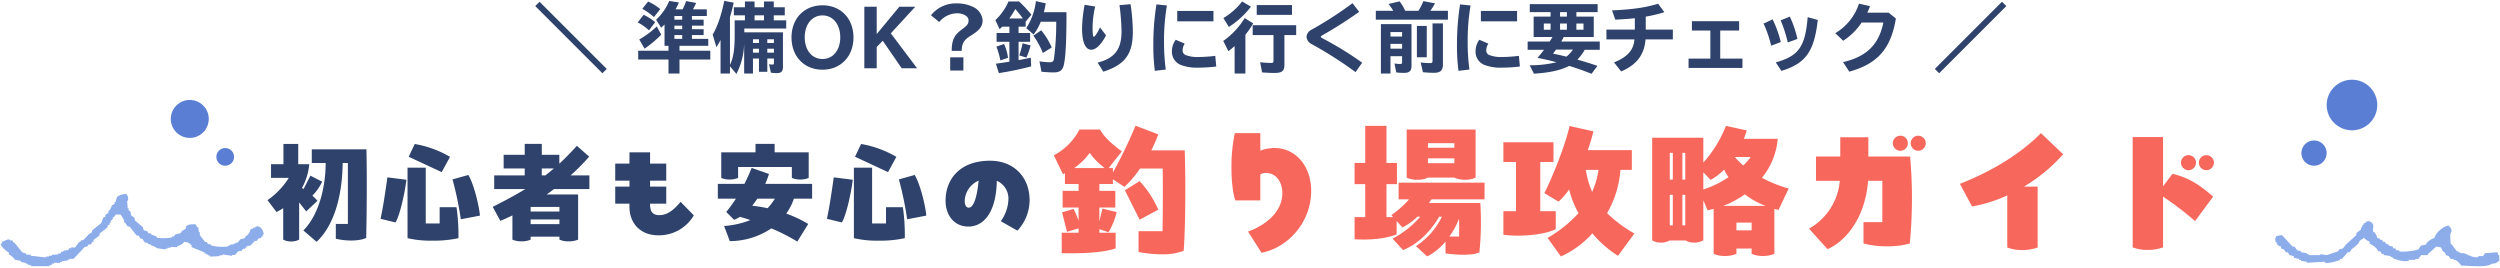
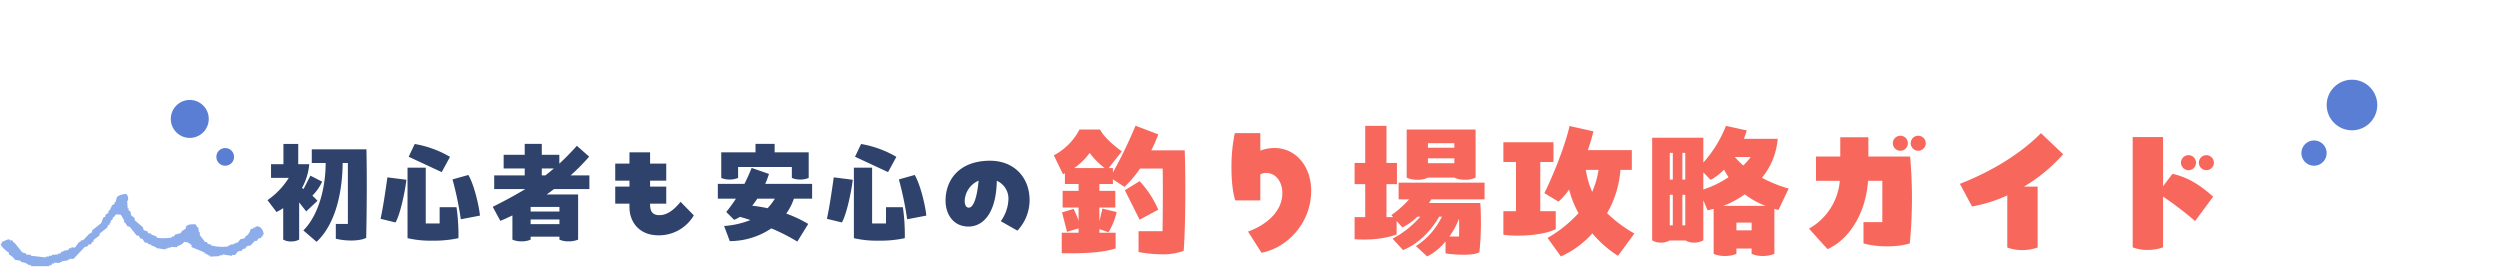
<svg xmlns="http://www.w3.org/2000/svg" width="988" height="106" viewBox="0 0 988 106">
  <defs>
    <clipPath id="clip-path">
      <rect id="長方形_6569" data-name="長方形 6569" width="988" height="106" transform="translate(-9372.216 7060.779)" fill="#fff" stroke="#707070" stroke-width="1" />
    </clipPath>
    <clipPath id="clip-path-2">
      <rect id="長方形_6562" data-name="長方形 6562" width="103.925" height="28.566" transform="translate(0 0)" fill="#8cacea" />
    </clipPath>
    <clipPath id="clip-path-3">
      <rect id="長方形_6563" data-name="長方形 6563" width="88.493" height="17.955" transform="translate(0 0)" fill="#8cacea" />
    </clipPath>
  </defs>
  <g id="type_title" transform="translate(9372.216 -7060.779)">
    <g id="マスクグループ_2150" data-name="マスクグループ 2150" clip-path="url(#clip-path)">
      <g id="グループ_6493" data-name="グループ 6493" transform="translate(-9371.925 7137.434)" clip-path="url(#clip-path-2)">
        <path id="パス_32143" data-name="パス 32143" d="M67.681,16.792c-.006.122-.009.247-.018.371-.677.272-4.927.517-6.025.056.006-.122.015-.24.022-.369-.745-.288-1.481-.583-2.23-.87.008-.129.014-.252.021-.381-.363-.015-.757-.035-1.117-.053-.125-.262-.234-.514-.353-.781-.477-.147-.984-.3-1.479-.449-.106-.387-.214-.765-.314-1.145-1.077-.938-2.167-1.876-3.255-2.81.016-.258.029-.51.043-.754-.47-.4-.96-.812-1.439-1.211-.093-.509-.2-1.013-.295-1.52-.24-.147-.493-.283-.742-.419.015-.255.029-.5.04-.759-.12-.007-.246-.01-.366-.018-.065-1-.148-2.008-.212-3.021.116,0,.25.01.367.018C50.4.712,50.269,1.2,49.717,0c-1.384.008-3.3.522-3.834,1.315-.165.612-.319,1.24-.489,1.854-.117,0-.237-.011-.371-.018-.01.255-.021.5-.034.754-.388.227-.785.464-1.172.68-.015.262-.028.51-.042.757-.125-.007-.254-.01-.37-.017-.016.259-.027.5-.041.754l-.795.718c-.013.245-.028.492-.043.741-.381.24-.781.463-1.163.7-.015.255-.025.5-.041.758-.26.1-.522.212-.772.331-.279.736-.577,1.473-.872,2.212-1.175.948-2.36,1.894-3.544,2.835-.012.247-.024.5-.04.754-.382.227-.771.464-1.162.686q-1.2,1.263-2.394,2.512c-.255-.011-.5-.025-.756-.04-.141.252-.28.493-.413.741-.126-.008-.246-.011-.372-.026-.252.223-1.632,2.18-1.632,2.18-.5-.028-.988-.053-1.5-.079,0,.124-.016.255-.019.374l-.759-.039c-.138.251-.269.488-.406.732-.639.091-1.271.18-1.9.285-.008.118-.014.24-.019.363-.253-.012-.512-.025-.757-.04-.13.252-.283.5-.418.736-.253-.01-.5-.029-.759-.043,0,.126-.011.263-.017.384-.88.076-1.767.159-2.647.234-.006.122-.013.263-.022.381-.381-.018-.745-.035-1.132-.061,0,.119-.013.243-.019.377-.365-.018-.747-.04-1.123-.061-.005.126-.009.248-.021.381-1.989-.237-4-.467-6-.7.01-.133.016-.256.019-.374-.628-.029-1.249-.064-1.873-.1.007-.123.015-.259.018-.381-.506-.151-.984-.306-1.49-.453q-1.584-1.979-3.191-3.947l-.365-.018c-.1-.252-.225-.511-.339-.762-.378-.019-.751-.037-1.132-.058.009-.133.015-.255.019-.378-1.6.094-1.732.7-3.057.961-.013.255-.025.509-.037.757-.135-.008-.252-.018-.388-.021-.365.894,2.537,3.247,3.206,3.564-.016.258-.026.5-.041.754,1.141.381,1.382.976,2.19,1.617-.006.129-.013.257-.021.383.873.162,1.74.346,2.611.518-.006.123-.015.247-.019.373.739.161,1.483.327,2.223.5-.005.116-.009.242-.02.371.26.015.511.032.756.04-.006.126-.01.244-.018.369.388.022.75.04,1.134.062-.006.132-.014.25-.018.381q3.57,0,7.166-.005c.007-.126.013-.247.018-.37.25.012.493.03.745.04.147-.248.285-.5.419-.732.246.013.5.025.758.035,0-.122.011-.247.019-.377.755.04,1.5.085,2.252.118,0-.118.011-.255.016-.373.26.015.506.032.747.043.008-.126.015-.258.02-.381.76-.083,1.524-.165,2.284-.258.009-.123.015-.244.026-.373.241.01.494.02.746.035.008-.123.015-.249.024-.367.5.029,1,.05,1.5.08,1.458-1.556,2.934-3.122,4.386-4.681.4-.105.766-.2,1.151-.317.147-.233.279-.488.418-.725.243.018.5.028.753.039.268-.362.544-.729.818-1.088.121,0,.241.01.36.018.016-.248.029-.507.046-.759.783-.578,1.576-1.163,2.362-1.76.011-.237.025-.5.035-.747,1.054-.825,2.1-1.652,3.146-2.475.012-.251.024-.5.036-.748.265-.121.527-.23.779-.336.012-.26.028-.5.038-.756.119.012.243.015.372.022.015-.259.029-.507.045-.758l.791-.7c.016-.258.028-.51.043-.75.125,0,.252.01.376.018.267-.363.543-.734.815-1.092.621.031,1.242.06,1.879.1a18.687,18.687,0,0,1,1.378,2.338c-.013.249-.025.5-.034.749l.375.02c.348.522.695,1.042,1.039,1.567.25.017.51.029.756.039.939,1.183,1.889,2.368,2.833,3.542.25.012.495.025.748.04.236.388.462.776.691,1.168.252.017.509.028.755.04.35.524.7,1.037,1.052,1.561.377.015.744.033,1.133.058,0,.129-.011.252-.018.374.48.161.984.312,1.478.463-.01.122-.014.252-.02.374.38.022.755.04,1.127.058,0,.126-.013.262-.019.38.245.011.505.026.756.041-.006.121-.01.242-.019.38,1.24.18,2.49.374,3.735.568.008-.131.013-.257.019-.371.246.015.5.021.756.036.007-.133.012-.258.021-.376.367.017.757.038,1.117.063.007-.126.016-.258.021-.381.88.048,1.756.091,2.633.137.006-.122.01-.251.016-.374,1.206-.5,2.042-.711,2.739-1.745,1.929.147,1.877.578,2.956,1.286-.015.252-.027.507-.037.754,1.723.726,3.442,1.438,5.162,2.152-.007.133-.01.259-.019.381q.366.015.748.035c0,.134-.016.256-.02.378.257.018.5.028.755.04,0,.126-.016.258-.022.376.258.015.5.03.744.04-.006.122-.014.258-.019.381,1.271-.053,2.522-.126,3.784-.184,0-.118.01-.25.018-.373.381.018.757.04,1.138.058,0-.123.01-.245.018-.378,1.24.2,2.5.388,3.729.575.006-.122.014-.245.022-.373.39.017.755.039,1.136.057.4-.481.81-.963,1.2-1.437.511-.1,1.02-.2,1.523-.3.152-.243.282-.485.421-.74.243.015.492.028.756.043.259-.363.533-.714.811-1.081.5-.107,1.015-.2,1.523-.3.53-.608,1.064-1.2,1.6-1.8.251.013.508.028.753.038.265-.358.538-.726.813-1.087.248.01.5.025.756.038.135-.25.27-.492.4-.732.124.008.253.011.382.018.016-.244.025-.5.04-.747.129.006.252.011.373.018-.043-1.531-1.155-3.73-3.225-3.187,0,.123-.015.244-.018.367-.246-.007-.5-.022-.759-.04-.007.134-.012.255-.021.376-.37.113-.751.217-1.139.318A4.424,4.424,0,0,1,96.73,16.81c-.139.247-.289.489-.424.736-.5.1-1.021.19-1.516.3-.418.474-.81.951-1.208,1.433-.257-.015-.5-.026-.758-.041,0,.123-.012.255-.019.378-.255-.01-.5-.022-.747-.035-.006.124-.011.25-.017.373-.391-.015-.754-.037-1.134-.058-.008.122-.014.245-.018.377-.26-.011-.5-.024-.752-.039-.011.126-.016.248-.022.377-1.5.542-5.65.241-7.154-.377.008-.129.013-.252.018-.373-.362-.022-.745-.04-1.119-.063-.111-.262-.221-.512-.338-.774-.256-.011-.5-.026-.746-.036-.709-.92-1.413-1.836-2.127-2.753.021-.381.039-.754.061-1.131-.125-.012-.246-.015-.363-.022-.1-.628-.193-1.271-.293-1.9-.119,0-.244-.01-.365-.014-.234-.4-.474-.787-.7-1.174-1.786-.037-3-.043-3.822.931-.016.254-.027.5-.039.754-.523.351-1.044.7-1.557,1.041-.136.251-.283.5-.419.737-.771.212-1.528.419-2.295.631-.137.242-.285.489-.414.737-.261-.011-.5-.021-.763-.039" fill="#8cacea" fill-rule="evenodd" />
      </g>
      <g id="グループ_6495" data-name="グループ 6495" transform="translate(-8473 7148.044)" clip-path="url(#clip-path-3)">
-         <path id="パス_32144" data-name="パス 32144" d="M55.351,15.06c.377-.005.759,0,1.133-.005.379-.5.748-1,1.138-1.5.874,0,1.755,0,2.631,0,0-.126,0-.26,0-.379,1.123-.994,2.255-2.01,3.394-3.01.613.127,1.243.252,1.88.376a3.884,3.884,0,0,0,1.122,1.885c.114,0,.251,0,.375,0,.136.37.254.757.38,1.131.375.123.756.248,1.126.379.251.38.51.758.753,1.122.38,0,.759,0,1.133,0,0,.134,0,.26,0,.379.258,0,.5.006.749,0a6.574,6.574,0,0,1,2.263,2.258c3.121.037,10.3.907,12.057-.746,1.933-.04,1.9-.493,3.007-1.137,0-.755,0-1.5,0-2.255-.121,0-.246,0-.363,0-.136-.378-.261-.756-.392-1.131-1.624.129-3.263.251-4.882.372-.254.381-.512.757-.76,1.134q-.94,0-1.88,0c0,.122,0,.245,0,.377-1.844.519-4.542-1.117-5.656-1.514-.5,0-1,0-1.5,0,0-.123,0-.242,0-.371-.26.006-.508,0-.76,0,0-.126,0-.252,0-.385-.255,0-.5,0-.748,0,0-.119,0-.238,0-.364-.9-.773-1.289-1.99-2.27-2.646-.05-1.4-.476-3.965.381-4.9-.194-1.581-.535-1.224-1.135-2.257-2.292.218-5.169,2.955-5.639,4.9a7.581,7.581,0,0,0-3.021,1.886c-.122.244-.244.5-.366.749-.637.127-1.263.246-1.884.37-.387.508-.753,1-1.132,1.512-.706.441-6.08,1.23-7.535.746,0-.122,0-.241.007-.364-.377,0-.757,0-1.136,0-.123-.256-.255-.507-.378-.756-.246,0-.5,0-.758,0-.121-.261-.243-.5-.36-.754-.513-.125-1.005-.261-1.521-.385,0-.123,0-.242,0-.371-.364-.125-.752-.248-1.123-.383-.13-.241-.251-.5-.381-.739-.25-.005-.5,0-.754,0-.126-.251-.254-.5-.371-.761-.247,0-.5.006-.76,0,0-.123,0-.253,0-.376-.369-.12-.76-.248-1.126-.378a5.56,5.56,0,0,0-1.131-2.258c-.12,0-.258,0-.382,0-.527-1.134.338-2.576-.365-3.388C37.984.5,38.18.6,37.275.382c0-.134,0-.259,0-.382-.281.144-1.254.215-1.5.378,0,.123,0,.244,0,.381-1.467.448-.487.066-1.133,1.118-.131,0-.255,0-.375,0,0,.255,0,.5,0,.759-.126,0-.245,0-.38,0,0,.24,0,.495,0,.751-.618.5-1.249,1-1.872,1.5,0,.256,0,.5,0,.76-1.375,1.255-2.766,2.5-4.147,3.762-.374.5-.747,1.007-1.134,1.51-.494.119-1,.243-1.5.377-.127.248-.256.5-.384.743-1.5.515-3,1.018-4.519,1.512-.874-.12-1.751-.256-2.628-.373,0,.116,0,.257,0,.378-1.514,0-3.013,0-4.514,0,0-.122,0-.26,0-.379-.249,0-.507,0-.755,0,0-.123,0-.26,0-.381-.756-.127-1.507-.245-2.268-.374.005-.126,0-.249,0-.386-.488-.121-1-.242-1.5-.366-.383-.509-.746-1.011-1.139-1.508-.243,0-.488,0-.741,0Q4.706,7.911,2.636,5.649c-.746.123-1.5.246-2.264.375-.224.749.056.317-.371.754,0,.492,0,1.007,0,1.5.125.005.247.006.371,0a2.134,2.134,0,0,0,1.881,1.883c0,.252,0,.5,0,.755.382.117.752.241,1.131.375.256.38.506.748.757,1.127.252,0,.5,0,.741,0,.261.373.514.753.763,1.132.507.12.993.246,1.507.373.125.249.245.5.365.758.639.121,1.27.243,1.889.368,0,.133,0,.255,0,.378.26,0,.505,0,.748,0,0,.138,0,.259,0,.381.753.123,1.507.251,2.265.377,0,.122,0,.256,0,.385,2.391-.126,4.767-.265,7.154-.388,0,.127,0,.26,0,.382,1.455.4,5.236-.708,6.019-1.134,0-.126,0-.249,0-.381.249,0,.5,0,.757,0,.753-.874,1.513-1.755,2.26-2.633.253.005.5,0,.748,0,.259-.375.5-.744.754-1.126.759-.633,1.508-1.251,2.269-1.885.893-.933.756-1.817,2.255-2.26,0-.122,0-.243,0-.374.128,0,.258,0,.381,0a8.551,8.551,0,0,0,2.256,1.507c0,.248,0,.505,0,.753a7.819,7.819,0,0,1,3.01,2.263c.127.248.249.5.368.746h.759c.257.381.511.754.758,1.135.247,0,.5,0,.757,0,0,.116,0,.253,0,.379.879.118,1.756.246,2.635.372,0,.126,0,.248,0,.381.248,0,.506,0,.76,0,0,.119,0,.245,0,.374,1.1.571,4.413,1.679,6.39,1.128,0-.126,0-.252,0-.379.879,0,1.763,0,2.642,0,0-.126,0-.248,0-.378" fill="#8cacea" fill-rule="evenodd" />
-       </g>
+         </g>
      <circle id="楕円形_97" data-name="楕円形 97" cx="3.5" cy="3.5" r="3.5" transform="translate(-9286.716 7119.279)" fill="#597ed3" />
      <circle id="楕円形_98" data-name="楕円形 98" cx="7.5" cy="7.5" r="7.5" transform="translate(-9304.716 7100.279)" fill="#597ed3" />
      <circle id="楕円形_99" data-name="楕円形 99" cx="10" cy="10" r="10" transform="translate(-8452.716 7092.279)" fill="#597ed3" />
      <circle id="楕円形_100" data-name="楕円形 100" cx="5" cy="5" r="5" transform="translate(-8462.716 7116.279)" fill="#597ed3" />
      <g id="グループ_6533" data-name="グループ 6533">
        <g id="グループ_6527" data-name="グループ 6527" transform="translate(225 657)">
          <path id="パス_32286" data-name="パス 32286" d="M-181.02-38.82h-13.2a56.01,56.01,0,0,0,2.76-6.3l-9-3.42a177.953,177.953,0,0,1-8.94,18.48V-31.8h-1.68l5.22-6.6c-3-2.16-6.96-5.46-8.64-8.64h-8.1a24.086,24.086,0,0,1-10.14,10.2l3.6,7.44.78-.36v4.26h5.4v2.7h-6.3v6.6h6.3v5.22a36.378,36.378,0,0,0-1.98-4.68l-4.56,1.38,1.98,7.68,4.56-1.38v1.74h-6.66v8.1c2.1-.06,14.28.48,21.3-1.92V-6.24h-6.42V-7.68l3.6,1.26a28.283,28.283,0,0,0,3.24-7.98l-5.64-1.38-1.2,5.1V-16.2h6.3v-6.6h-6.3v-2.7h5.34v-1.86l4.56,3a42.856,42.856,0,0,0,6.18-7.26h8.94c.12,8.28.06,16.44-.06,24.78h-9.48V1.38a52.071,52.071,0,0,0,9.18.9A22.808,22.808,0,0,0-181.44.9c.42-4.8.66-14.46.66-23.88C-180.78-28.74-180.84-34.38-181.02-38.82Zm-37.56,1.02a28.189,28.189,0,0,0,5.94,6H-224.7A25.3,25.3,0,0,0-218.58-37.8Zm27.12,22.44a40.341,40.341,0,0,0-7.38-11.28l-5.82,3.6,5.82,11.64Zm45.96-24.36a16.194,16.194,0,0,0-5.64,1.02v-6.9h-10.08a64.447,64.447,0,0,0-1.32,13.68c0,4.98.48,9.78,1.5,12.9h9.9V-29.28a4.264,4.264,0,0,1,2.22-.6c3.78,0,6.48,3.24,6.48,8.04,0,8.04-7.86,13.2-13.56,15.12l5.34,8.4c10.44-2.04,19.62-12,19.62-24.48C-131.04-32.7-137.28-39.72-145.5-39.72Zm82.98,20.28v-6.6H-96.48v6.6h4.14a39.16,39.16,0,0,1-7.02,6.24l.72.78h-2.64V-25.44h4.14v-8.4h-4.14V-48.48h-8.4v14.64h-4.2v8.4h4.2v13.02h-4.2v8.76c6.42.36,11.94-.18,16.62-1.92v-5.28l2.28,2.52a24.648,24.648,0,0,0,5.94-4.26h1.14A37.869,37.869,0,0,1-98.88-3.9L-94.74.6c6.24-2.46,11.28-7.92,14.28-13.2h1.08A28.561,28.561,0,0,1-89.64-.96l4.44,4.08a22.164,22.164,0,0,0,7.26-5.94V1.92c4.44.66,10.8.9,13.38-.42A117.012,117.012,0,0,0-64.2-18H-84.48l.96-1.44ZM-84.9-28.02h10.44a9.883,9.883,0,0,0,4.2.84,9.388,9.388,0,0,0,4.2-.84V-47.04H-93.3v19.02a9.883,9.883,0,0,0,4.2.84A9.22,9.22,0,0,0-84.9-28.02Zm10.44-13.62v1.8H-84.9v-1.8ZM-84.9-33.72v-1.92h10.44v1.92Zm12.3,21.9c.06,2.34.06,4.74,0,7.08h-3.84A30.545,30.545,0,0,0-72.6-11.82Zm58.5-2.16a39.971,39.971,0,0,0,5.28-17.1h4.5v-7.8h-17.4a73.722,73.722,0,0,0,2.22-7.44l-9.42-2.1c-1.8,7.8-6.36,19.32-9.96,26.52l5.58,3.36a25.618,25.618,0,0,0,4.2-4.8,38.115,38.115,0,0,0,3.72,9.36A51,51,0,0,1-37.62-4.2l5.28,7.32A37.019,37.019,0,0,0-19.92-6,43.449,43.449,0,0,0-9.78,2.88L-3.3-5.94A52.17,52.17,0,0,1-14.1-13.98Zm-20.28-.78H-40.5V-34.2h5.22V-42h-19.8v7.8h4.98v19.44h-4.98v9.3c6.66.96,16.5,0,20.7-2.22ZM-22.5-31.08h5.04a36.075,36.075,0,0,1-2.52,8.7A34.541,34.541,0,0,1-22.5-31.08ZM57.66-23.7A53.331,53.331,0,0,1,47.1-27.96a27.825,27.825,0,0,0,6.24-15.42H39.96a30.571,30.571,0,0,0,1.14-3.3l-8.22-1.8a48.252,48.252,0,0,1-8.94,14.52V-43.8H3.72V-3.24a6.6,6.6,0,0,0,3.54.9,6.975,6.975,0,0,0,3.36-.84h6.3a6.834,6.834,0,0,0,3.42.84,7.624,7.624,0,0,0,3.6-.9V-19.08l1.68,3.96,2.4-.54V2.1a10.95,10.95,0,0,0,4.5.84,11.575,11.575,0,0,0,4.5-.84V0h6V2.1a10.95,10.95,0,0,0,4.5.84,11.575,11.575,0,0,0,4.5-.84V-15.66l1.62.42ZM11.88-27.24h-1.2V-37.8h1.2ZM15.66-37.8H16.8v10.56H15.66Zm27,1.62a22.979,22.979,0,0,1-2.94,3.36,35.518,35.518,0,0,1-3.36-3.36ZM23.94-30.12l2.88,3a23.365,23.365,0,0,0,5.34-4.08,20.681,20.681,0,0,0,1.74,3,39.3,39.3,0,0,1-9.96,4.86ZM31.8-16.86a37.176,37.176,0,0,0,8.52-4.56,32.979,32.979,0,0,0,8.22,4.56ZM10.68-9.18V-21.24h1.2V-9.18ZM16.8-21.24V-9.18H15.66V-21.24ZM37.02-10.26h6V-7.2h-6Zm64.8-28.38a2.958,2.958,0,0,0,2.94-3,2.945,2.945,0,0,0-2.94-2.94,3,3,0,0,0-3,2.94A3.009,3.009,0,0,0,101.82-38.64Zm7.08-5.94a2.958,2.958,0,0,0-3,2.94,2.971,2.971,0,0,0,3,3,3,3,0,0,0,2.94-3A2.984,2.984,0,0,0,108.9-44.58ZM68.46-36.36v9.6h9.42A24.01,24.01,0,0,1,65.7-7.86L73.02.24c7.86-3.48,15-13.14,16.02-27h5.64v16.32H87.24v8.4c5.1,1.56,13.68,1.56,18.3,0a187.6,187.6,0,0,0,.12-34.32H89.16v-7.62H78.06v7.62Zm88.92-9.24c-8.16,8.22-19.38,15.06-32.04,20.04l4.8,8.94A57.029,57.029,0,0,0,144.06-21V-.42a15.846,15.846,0,0,0,6,1.02,16.992,16.992,0,0,0,6-1.02V-24.48h-5.4a65.092,65.092,0,0,0,15.48-12.78ZM193.62-.48a15.846,15.846,0,0,0,6,1.02,16.992,16.992,0,0,0,6-1.02V-20.52a130.46,130.46,0,0,1,12.66,9.66l7.14-9.66c-4.2-3.66-9-7.44-16.08-9l-3.72,4.92V-44.04h-12ZM215.7-30.96a2.958,2.958,0,0,0,2.94-3,2.945,2.945,0,0,0-2.94-2.94,3,3,0,0,0-3,2.94A3.009,3.009,0,0,0,215.7-30.96Zm7.08,0a3,3,0,0,0,2.94-3,2.984,2.984,0,0,0-2.94-2.94,2.958,2.958,0,0,0-3,2.94A2.971,2.971,0,0,0,222.78-30.96Z" transform="translate(-8948 6502)" fill="#f7675c" />
          <path id="パス_32285" data-name="パス 32285" d="M-137.205-9.675l4.455-4.185a21.209,21.209,0,0,0-2.025-2.025,19.586,19.586,0,0,0,3.87-5.535L-135.54-23.8l-2.7,5.265-.63-.4a23.875,23.875,0,0,0,2.88-9.405h-4.365v-8.01h-5.85v8.01h-4.9v5.4h7.02a30.114,30.114,0,0,1-8.415,8.82l3.555,4.68a21.55,21.55,0,0,0,2.655-1.53V1.485a6.52,6.52,0,0,0,3.15.72,6.919,6.919,0,0,0,3.15-.72V-13.23ZM-113.4-34.2H-135v5.4h5.49c-.045,11.385-3.555,21.465-8.82,26.64l5.22,4.5c7.74-7.155,10.26-20.34,10.305-31.14h2.07V-4.725h-4.77v5.85c5.085,1.215,10.17.72,12.015-.36.135-6.12.225-13.995.225-21.51C-113.265-25.6-113.31-30.285-113.4-34.2Zm33.03,2.97a41.252,41.252,0,0,0-13.95-5.085l-2.385,5.04,13.05,6.075Zm-4.1,19.89V-4.9h-5.49v-22.05h-7.2V.9a40.144,40.144,0,0,0,9.9.99A45.416,45.416,0,0,0-77.04.9a76.4,76.4,0,0,0-.765-12.24Zm11.34-12.735L-79.38-22.32A131.331,131.331,0,0,1-76.1-6.57l7.56-1.44C-68.9-12.06-70.965-20.52-73.125-24.075ZM-107.82-6.75l5.9,1.44c1.71-2.7,3.69-11.61,4.32-16.875l-7.515-.945C-105.84-18-106.785-11.43-107.82-6.75ZM-25.29-18.5v-5.4h-7.425A81.286,81.286,0,0,0-25.38-31.32L-30.24-35.6c-2.34,2.61-4.635,4.95-6.93,7.065v-3.51H-44.1v-4.32h-6.75v4.32h-8.325v5.4h8.325V-23.9H-62.91v5.4h12.285c-3.915,2.385-8.1,4.635-12.87,7.02L-60.48-5.94c1.485-.585,3.1-1.35,4.77-2.16V1.485a8.713,8.713,0,0,0,3.6.675,8.568,8.568,0,0,0,3.6-.675V.315h11.385v1.17a8.568,8.568,0,0,0,3.6.675,9.618,9.618,0,0,0,3.78-.675V-16.38h-12.42c1.035-.72,1.935-1.4,2.88-2.115ZM-44.1-26.64h4.77c-1.125.945-2.25,1.89-3.375,2.745h-1.4Zm6.975,17.01H-48.51v-1.8h11.385ZM-48.51-4.635V-6.48h11.385v1.845Zm59.265-8.82c-2.3,2.79-5.04,5.265-8.37,5.265-3.195,0-3.69-2.115-3.69-4.41v-.135h6.39v-6.75h-6.39v-2.34h6.39v-6.75h-6.39V-33.03H-9.45v4.455h-5.625v6.75H-9.45v2.34h-5.625v6.75H-9.45v1.395c0,5.8,3.825,11.115,11.43,11.115a15.97,15.97,0,0,0,14-7.875ZM54.72-27.225v4.32a8.293,8.293,0,0,0,3.33.63,8.293,8.293,0,0,0,3.33-.63V-33.03H47.925v-3.33h-7.56v3.33H26.82v10.125a8.139,8.139,0,0,0,3.33.63,8.45,8.45,0,0,0,3.33-.63v-4.32Zm-10.53,6.66a30.951,30.951,0,0,0,1.485-3.915l-6.84-2.385c-.9,2.25-1.845,4.32-2.835,6.3H25.47v5.85h7.155A62.792,62.792,0,0,1,28.8-9.45l3.1,3.1A13.756,13.756,0,0,0,34.2-7.515c1.26.315,2.655.765,4.14,1.26a34.334,34.334,0,0,1-10.395,2.34l2.25,5.985A29.512,29.512,0,0,0,46.62-2.97,77.005,77.005,0,0,1,56.88,2.25L61.2-4.725A51.41,51.41,0,0,0,52.515-8.82a21.551,21.551,0,0,0,3.015-5.895h7.2v-5.85Zm.945,9.63a58.818,58.818,0,0,0-6.075-.99c.72-.9,1.4-1.845,2.025-2.79h6.93A23.159,23.159,0,0,1,45.135-10.935ZM96.03-31.23a41.252,41.252,0,0,0-13.95-5.085l-2.385,5.04L92.745-25.2Zm-4.1,19.89V-4.9h-5.49v-22.05h-7.2V.9a40.144,40.144,0,0,0,9.9.99A45.416,45.416,0,0,0,99.36.9,76.4,76.4,0,0,0,98.6-11.34Zm11.34-12.735L97.02-22.32A131.328,131.328,0,0,1,100.3-6.57l7.56-1.44C107.5-12.06,105.435-20.52,103.275-24.075ZM68.58-6.75l5.9,1.44c1.71-2.7,3.69-11.61,4.32-16.875L71.28-23.13C70.56-18,69.615-11.43,68.58-6.75ZM133.02-29.7c-11.925,0-17.55,7.335-17.55,15.8,0,5.535,3.24,10.215,9.045,10.215,5.76,0,10.98-5.22,11.205-18.09a7.681,7.681,0,0,1,4.59,7.47,15.671,15.671,0,0,1-3.015,8.5l6.57,3.735a17.674,17.674,0,0,0,4.815-12.015C148.68-23.085,142.605-29.7,133.02-29.7ZM124.7-11.16c-1.305,0-1.665-1.35-1.665-2.745a9.1,9.1,0,0,1,5.49-7.92C127.935-15.12,126.45-11.16,124.7-11.16Z" transform="translate(-9339 6497)" fill="#2e426b" />
        </g>
-         <path id="パス_32287" data-name="パス 32287" d="M-288.975-25.53l-1.71,1.71,26.55,26.55,1.71-1.71Zm53.73,3,.15-.27a22.949,22.949,0,0,0,1.2-2.43l-3.84-.63a21.372,21.372,0,0,1-5.19,7.44l2.01,3.15c.66-.6.9-.87,1.32-1.29v8.43h1.56v1.95H-250V-2.7h11.97V2.85h4.35V-2.7h12.18V-6.18h-12.18V-8.13h11.37v-2.73h-6.45v-1.5h4.62v-2.31h-4.62v-1.41h4.62v-2.37h-4.62v-1.44h5.88v-2.64h-5.49a24.635,24.635,0,0,0,1.26-2.52l-3.96-.75a21.736,21.736,0,0,1-1.38,3.27Zm2.64,2.64v1.44h-3.09v-1.44Zm0,3.81v1.41h-3.09v-1.41Zm-3.09,3.72h3.09v1.5h-3.09Zm-5.58-10.26a21.271,21.271,0,0,0-4.8-3l-2.31,2.88a23.955,23.955,0,0,1,4.59,3.27Zm-6.21,15.63a47.351,47.351,0,0,0,6.6-5.52l-1.77-3.27a35,35,0,0,1-6.93,5.16Zm4.2-10.47a20.972,20.972,0,0,0-4.56-2.91l-2.34,3a19.911,19.911,0,0,1,4.44,3.15Zm29.55-2.01c.57-1.8.93-3.24,1.47-5.7l-3.72-.72c-1.11,5.55-2.73,10.32-4.59,13.35l1.5,4.98c.78-1.32,1.14-1.92,1.62-2.85V2.85h3.72V-.03l2.55,3.03a27.537,27.537,0,0,0,3.06-12.21V2.85h3.48V-3.09h2.37V2.16h3.3V-3.09h2.61v1.83c0,.42-.12.54-.6.54a6,6,0,0,1-1.32-.12l.72,3.33a15.86,15.86,0,0,0,2.4.18c1.65,0,2.37-.72,2.37-2.37V-13.44h-15.27v-1.5h16.56v-3.24h-4.92v-1.98h4.35v-3.18h-4.35v-2.31h-3.87v2.31h-3.72v-2.31h-3.81v2.31h-4.38v3.18h4.38v1.98h-4.05v6.03c0,5.28-.48,8.55-1.71,11.25l-.06.06c0,.03-.06.12-.09.21Zm13.44-.69v1.98h-3.72v-1.98Zm-4.35,9.45h2.37v1.47h-2.37Zm0,3.75h2.37V-5.4h-2.37Zm8.28,1.56h-2.61V-6.96h2.61Zm0-3.84h-2.61v-1.47h2.61Zm19.2-14.88c-7.23,0-12.24,5.19-12.24,12.69,0,7.53,5.01,12.75,12.24,12.75,7.2,0,12.24-5.25,12.24-12.75C-164.925-18.9-169.935-24.12-177.165-24.12Zm0,3.99c4.14,0,7.02,3.54,7.02,8.64s-2.85,8.58-7.02,8.58-7.02-3.48-7.02-8.58S-181.3-20.13-177.165-20.13Zm16.53-3.42V.75h4.89v-8.4l2.4-2.46,7.47,10.86h6.09l-10.38-13.8,9.66-10.5h-6.3l-8.94,10.8v-10.8ZM-126.7-3.57V1.65h5.22V-3.57Zm-4.35-13.95A9.387,9.387,0,0,1-124-20.97c2.55,0,4.56,1.23,4.56,2.76,0,1.38-.51,2.07-2.61,3.6-3.06,2.22-4.05,4.29-4.05,8.49h3.93c.09-2.97.93-4.38,3.6-6,3.51-2.16,4.68-3.69,4.68-6.12a6.329,6.329,0,0,0-3.36-5.04,14.064,14.064,0,0,0-6.78-1.59,12.454,12.454,0,0,0-10.26,4.68Zm34.17-.15,2.28-2.73a47.356,47.356,0,0,0-4.65-5.01l-.24-.24h-4.17a21.874,21.874,0,0,1-5.19,7.38l1.68,3.57c.69-.63.81-.75,1.05-.99h2.82v2.52h-5.07v3.48h5.07v7.86c-.96.15-3.96.6-5.34.78l1.17,3.72A118.423,118.423,0,0,0-94.695,0l-.15-3.42c-2.58.54-3.48.72-4.83.96V-9.69h4.56v-3.48h-4.56v-2.52h2.79Zm-6.45-1.26a36.121,36.121,0,0,0,2.37-3.72c1.11,1.29,2.16,2.61,2.97,3.72Zm16.77,11.46a29.414,29.414,0,0,0-4.17-6.78l-3.09,2.13a32.41,32.41,0,0,1,3.75,6.84Zm1.8-10.17-.03.12a109.867,109.867,0,0,1-.87,14.34c-.18,1.23-.57,1.56-1.74,1.56a31.916,31.916,0,0,1-4.02-.36l.78,4.11c1.44.15,3.51.27,4.68.27,2.64,0,3.75-.84,4.23-3.24.69-3.45.99-9.3.99-20.55h-8.94c.36-1.41.51-2.16.75-3.51l-3.9-.87a24.757,24.757,0,0,1-3.81,10.68l2.91,2.49a20.351,20.351,0,0,0,2.82-5.04Zm-19.08,14.25a20.832,20.832,0,0,0-1.56-5.46l-3.03,1.05a33.48,33.48,0,0,1,1.56,5.46Zm7.26-.09a27.521,27.521,0,0,0,1.65-4.77l-3.15-.87a35.719,35.719,0,0,1-1.32,4.8Zm29.1-11.91c-.99,2.1-2.07,3.72-2.49,3.72-.3,0-.45-1.23-.45-3.78a37.037,37.037,0,0,1,1.02-8.19l-4.17-.69a55.547,55.547,0,0,0-1.02,9.36c0,5.34,1.32,8.4,3.63,8.4,1.86,0,3.96-2.04,5.85-5.67Zm1.29,17.49c8.55-2.73,11.67-6.93,11.67-15.69a76.156,76.156,0,0,0-.9-10.98l-4.38.39a85.8,85.8,0,0,1,.81,10.38c0,7.08-2.7,10.59-9.45,12.33Zm24.69-.84a80.791,80.791,0,0,1-.69-10.98,82.888,82.888,0,0,1,1.14-14.34l-4.14-.42a100.207,100.207,0,0,0-1.23,16.11,74.579,74.579,0,0,0,.6,10.14Zm4.53-23.16v4.11h14.31V-21.9Zm15.03,17.76a59.063,59.063,0,0,1-6.66.45,12.92,12.92,0,0,1-5.13-.81,1.912,1.912,0,0,1-1.11-1.89A4.768,4.768,0,0,1-34-8.97l-3.57-1.53a7.5,7.5,0,0,0-1.5,4.65,5.557,5.557,0,0,0,3.33,5.22A17.482,17.482,0,0,0-28.695.51a56.857,56.857,0,0,0,7.14-.45Zm11.91-8.37.06-.06.12-.15a35.118,35.118,0,0,0,2.91-4.26l-3.39-2.07a30.2,30.2,0,0,1-8.46,9L-16.755-6c.87-.66,1.74-1.38,2.46-2.01V2.85h4.26Zm4.47-11.7v3.87H8.385v-3.87ZM5.385-12.36h4.65v-3.9H-7.155v3.9h8.22V-2.25c0,.72-.21.9-.93.9-1.11,0-2.58-.09-4.35-.27l.78,4.02c1.68.12,3.51.21,4.98.21,2.88,0,3.84-.81,3.84-3.18Zm-21.96-3.21a34.022,34.022,0,0,0,8.73-8.01l-3.48-2.07a26.11,26.11,0,0,1-7.41,6.57ZM36.105-1.44a129.662,129.662,0,0,0-15.54-9.57c-.6-.3-.81-.48-.81-.69,0-.15.27-.39.81-.69a167.148,167.148,0,0,0,14.37-9.15L32.3-24.96a147.974,147.974,0,0,1-15.33,9.99c-1.47.78-1.47.78-1.89,1.23a3.142,3.142,0,0,0-.96,2.07A3.469,3.469,0,0,0,16.1-8.82,155.959,155.959,0,0,1,33.5,2.28Zm5.4-20.52v3.51h28.5v-3.51h-6.96a26.083,26.083,0,0,0,1.86-2.94l-4.59-.87a26.961,26.961,0,0,1-1.95,3.81h-5.22a25.913,25.913,0,0,0-2.22-3.72l-4.38,1.02a31.363,31.363,0,0,1,1.86,2.7Zm14.1,5.28H43.515V2.85H47.3V-4.02h4.59v2.31c0,.6-.18.78-.72.78a15.343,15.343,0,0,1-2.28-.21l.69,3.54a26.555,26.555,0,0,0,3.06.18c2.13,0,2.97-.78,2.97-2.79ZM47.3-13.56h4.59v1.77H47.3Zm0,4.68h4.59v1.89H47.3Zm10.44-7.08V-3.6h3.9V-15.96Zm6.18-1.02V-2.25c0,.75-.21.96-.96.96a33.518,33.518,0,0,1-3.72-.24l.87,3.84a43.557,43.557,0,0,0,4.44.24c2.49,0,3.48-.96,3.48-3.36V-16.98ZM78.5,1.26a80.792,80.792,0,0,1-.69-10.98,82.887,82.887,0,0,1,1.14-14.34l-4.14-.42a100.206,100.206,0,0,0-1.23,16.11,74.579,74.579,0,0,0,.6,10.14Zm4.53-23.16v4.11h14.31V-21.9ZM98.055-4.14a59.063,59.063,0,0,1-6.66.45,12.92,12.92,0,0,1-5.13-.81,1.912,1.912,0,0,1-1.11-1.89A4.768,4.768,0,0,1,86-8.97l-3.57-1.53a7.5,7.5,0,0,0-1.5,4.65,5.557,5.557,0,0,0,3.33,5.22A17.482,17.482,0,0,0,91.305.51a56.857,56.857,0,0,0,7.14-.45Zm12.51-15.51h-6.69v8.04h7.47c-.48.81-.72,1.17-1.11,1.8h-8.73v3.27h6.48c-.63.84-1.83,2.31-2.58,3.18l1.38.27c2.34.51,4.05.9,6.12,1.47a44.614,44.614,0,0,1-10.59,1.2L104,2.91c6.42-.45,10.41-1.32,13.92-3.09,2.94.9,5.64,1.86,8.85,3.12l2.31-3.12c-2.82-.99-4.2-1.41-7.92-2.49a18.424,18.424,0,0,0,2.91-3.87h5.94V-9.81H114.8q.585-.99.99-1.8h11.85v-8.04h-6.87v-1.77h8.4V-24.6h-26.82v3.18h8.22Zm3.75,0v-1.77h2.7v1.77Zm-3.75,2.73v2.46H107.9v-2.46Zm3.75,0h2.7v2.46h-2.7Zm6.45,0h2.82v2.46h-2.82Zm-1.35,10.29a12.687,12.687,0,0,1-2.58,2.79l-.81-.18c-1.56-.39-2.61-.63-4.47-.99.27-.39.78-1.05,1.17-1.62Zm24.45-7.89h-11.22v3.87h11.07c-.33,4.23-2.79,6.99-8.07,9.09l2.82,3.57c6.15-2.64,9.18-6.63,9.63-12.66h10.8v-3.87h-10.71v-5.13a57.338,57.338,0,0,0,7.35-1.74l-2.46-3.36c-4.98,1.53-9.96,2.25-18.21,2.64l1.29,3.66c2.97-.15,5.88-.36,7.71-.57Zm22.56-3.33v3.69h7.29v11.1h-8.61V.63h21.3V-3.06h-8.79v-11.1h7.47v-3.69Zm35.13,8.25a43.444,43.444,0,0,0-3.24-8.97l-3.57,1.68a43.637,43.637,0,0,1,3,8.73Zm6.57-1.23a42.143,42.143,0,0,0-3-8.82l-3.63,1.47a51.927,51.927,0,0,1,2.82,8.73ZM201.795,1.8c9.63-2.97,12.96-7.62,14.37-20.13l-3.99-1.11c-.96,11.7-3.57,15.36-12.6,17.88Zm42.39-23.01h-8.46a19.163,19.163,0,0,0,1.08-2.58l-4.35-.99a21.24,21.24,0,0,1-9.36,11.67l3.12,3a25.206,25.206,0,0,0,7.29-7.2h8.58c-1.74,8.7-6.69,13.53-15.93,15.63l2.46,3.78c11.25-3.15,16.44-9.06,18.42-21Zm44.79-4.32L262.425,1.02l1.71,1.71,26.55-26.55Z" transform="translate(-8870 7087)" fill="#2e426b" />
      </g>
    </g>
  </g>
</svg>